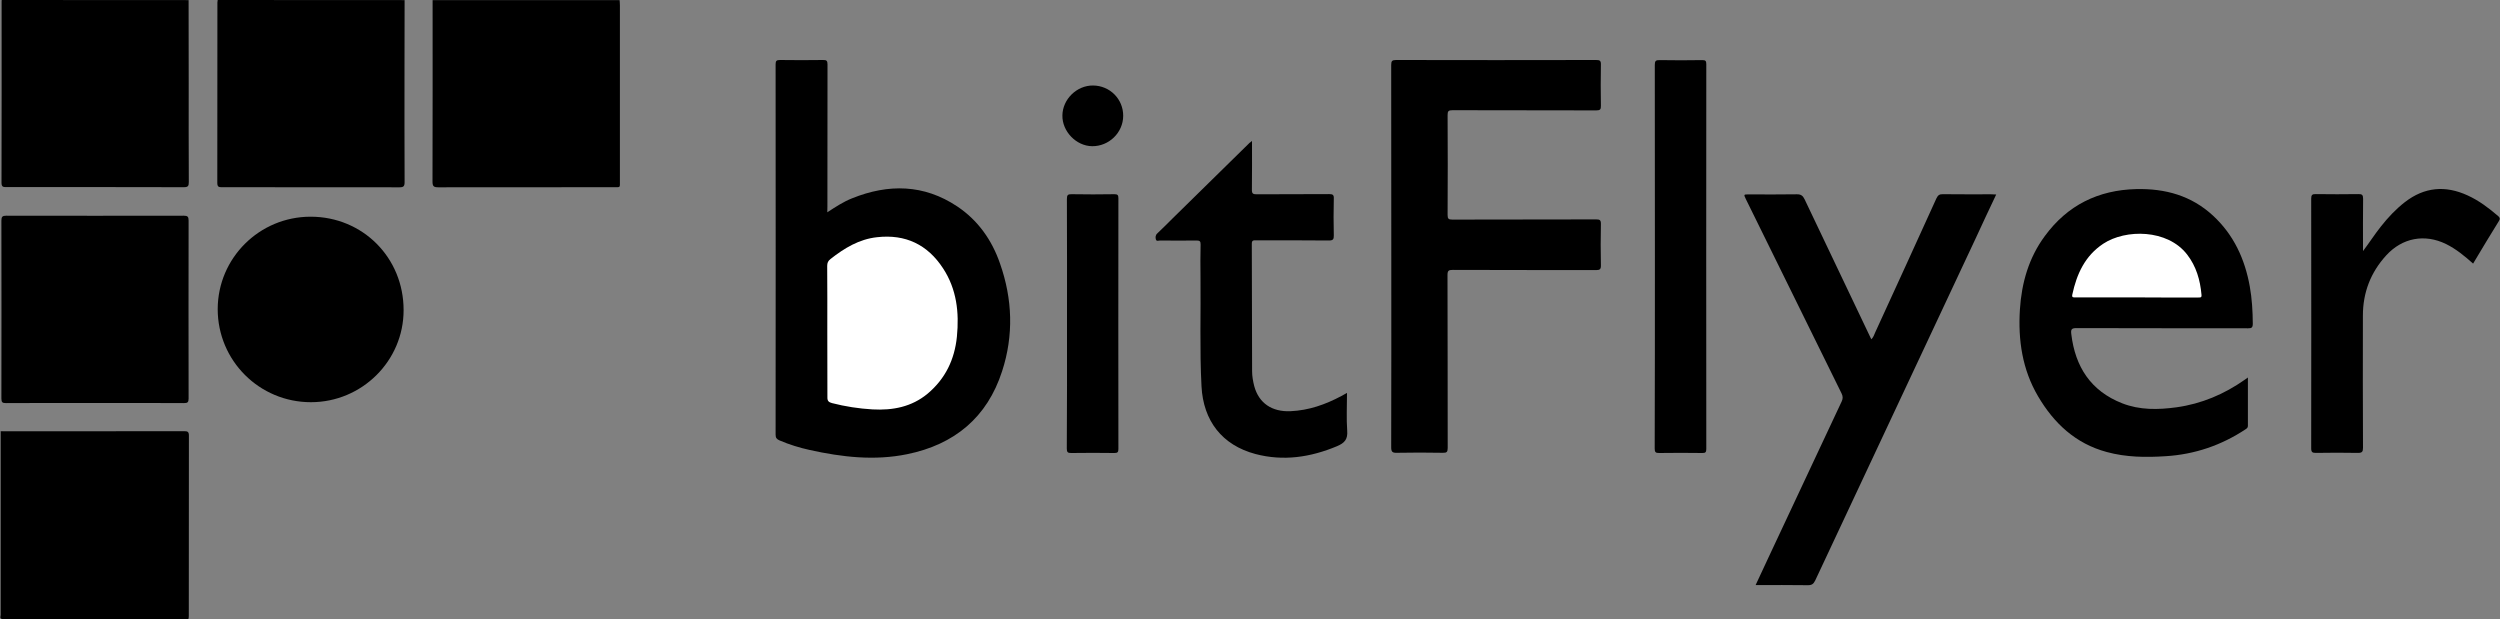
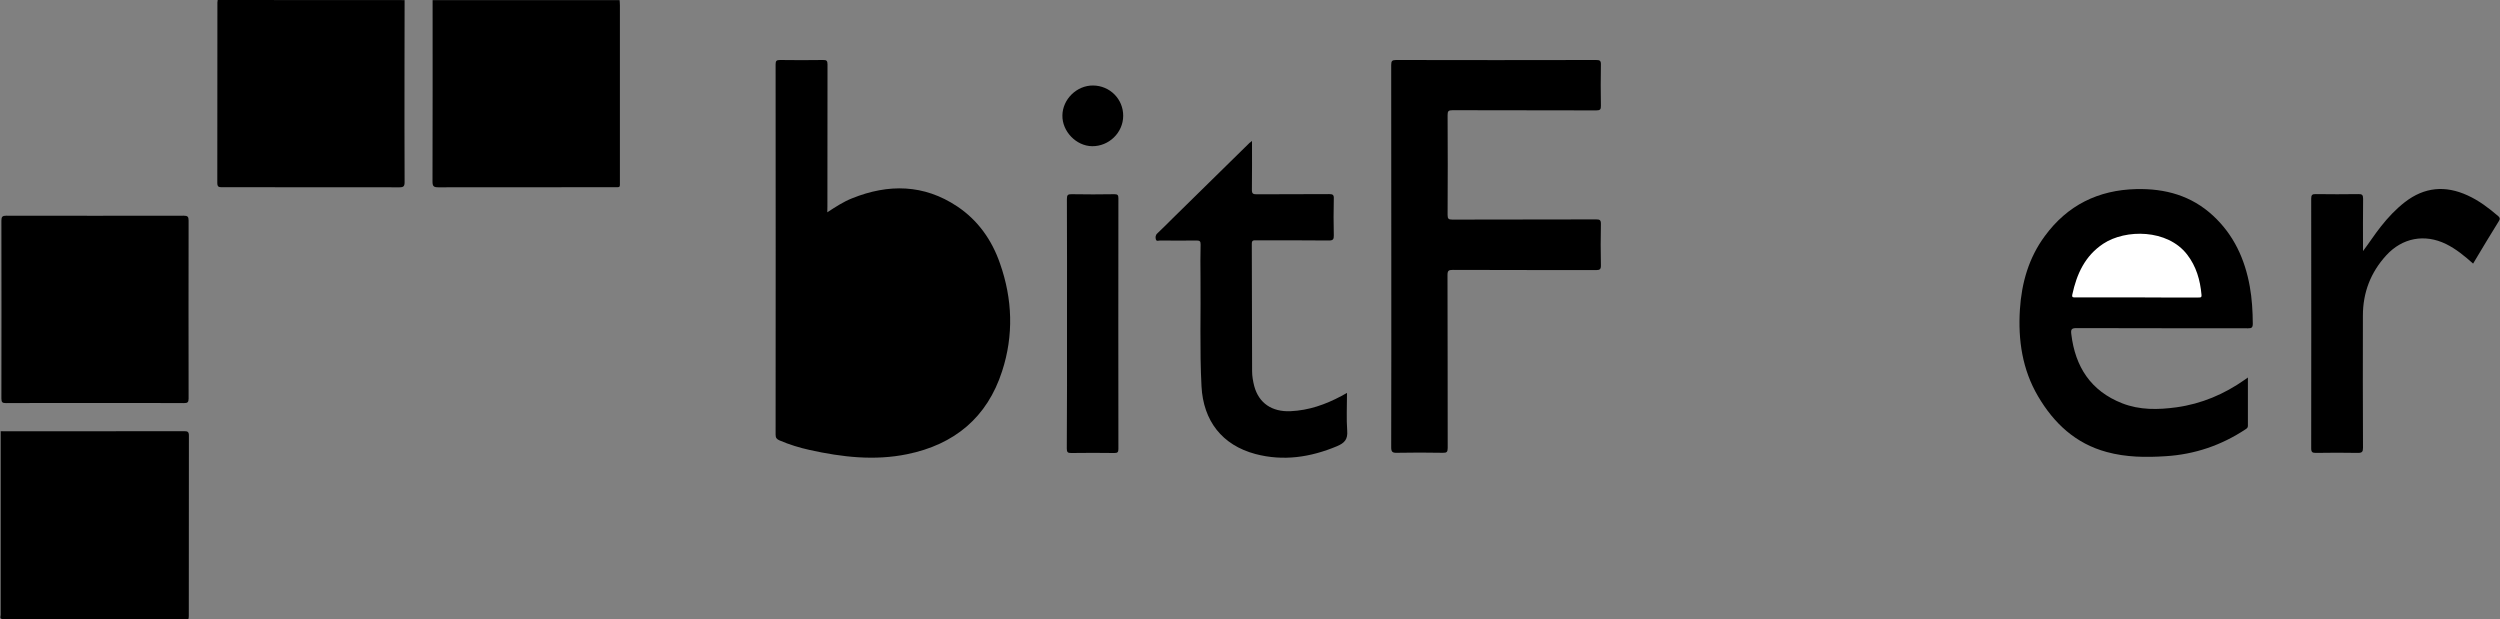
<svg xmlns="http://www.w3.org/2000/svg" version="1.1" id="Layer_1" x="0px" y="0px" viewBox="0 0 2500 619" style="enable-background:new 0 0 2500 619;" xml:space="preserve">
  <rect x="0" y="0" width="2500" height="619" fill="#808080" stroke="none" />
  <style type="text/css">
	.st0{fill:#000;}
	.st1{fill:#000;}
	.st2{fill:#000;}
	.st3{fill:#000;}
	.st4{fill:#000;}
	.st5{fill:#fff;}
</style>
  <g id="Layer_x0020_1">
-     <path class="st0" d="M188.6,0.1c0,27.9,0.1,55.8,0.1,83.7c0,32.7-0.1,65.5,0.1,98.2c0,3.8-0.6,5.2-4.9,5.2   c-59.2-0.2-118.4-0.1-177.5-0.1c-3.1,0-4.9-0.1-4.9-4.3c0.2-60.4,0.1-121,0.1-181.4c0-0.5,0.1-1,0.1-1.4   C63.9,0.1,126.3,0.1,188.6,0.1L188.6,0.1z" />
    <path class="st0" d="M404.6,0.1c0,22.8-0.1,45.5-0.1,68.3c0,38-0.1,75.8,0.1,113.8c0,4-1.1,5.1-5,5.1   c-59.1-0.1-118.2-0.1-177.3-0.1c-3,0-5,0.1-5-4.2c0.1-60.2,0.1-120.4,0.1-180.6c0-0.8,0.2-1.6,0.3-2.4   C279.9,0.1,342.3,0.1,404.6,0.1z" />
    <path class="st0" d="M619.6,0.1c0.1,1.7,0.3,3.5,0.3,5.3c0,58.6,0,117.1,0,175.7c0,6.9,0.7,6.1-6.3,6.1c-58.4,0-116.8,0-175.2,0.1   c-4.6,0-5.9-0.9-5.9-5.7c0.2-60.5,0.1-121,0.1-181.5C494.9,0.1,557.3,0.1,619.6,0.1L619.6,0.1z" />
    <path class="st1" d="M0.7,431.1c0.4,0.1,0.8,0.1,1.2,0.2c1.6,1.9,1.4,4.3,1.4,6.5c0,58.1,0,116.2,0,174.3c0,1.7,0.1,3.6-0.6,5.2   c-0.3,0.6-0.6,1.2-1.1,1.6c-2-0.9-0.9-2.6-0.9-3.9C0.7,553.8,0.7,492.4,0.7,431.1L0.7,431.1z" />
    <path class="st2" d="M1.6,619c0-0.4,0.1-0.7,0.1-1.1c1.8-1.7,4.2-1.5,6.4-1.5c58,0,115.9,0,174,0c2.2,0,4.5-0.1,6.4,1.6   c0,0.3,0,0.7,0,1C126.3,619,63.9,619,1.6,619z" />
    <path class="st3" d="M827.3,212.3c8.4-5.5,16.2-10.6,24.8-14c36.3-14.6,71.8-14.1,105.1,8.1c20.7,13.8,34.7,33.6,42.8,57.1   c12.5,35.5,13.8,71.8,2.1,107.7c-14.9,46.3-47.8,73.4-95,83c-32.6,6.7-65.2,2.9-97.3-4.2c-10.4-2.3-20.5-5.4-30.3-9.6   c-2.7-1.2-3.9-2.5-3.9-5.6c0.1-123.5,0.1-247,0-370.5c0-3.4,0.9-4.3,4.3-4.3c14.3,0.2,28.8,0.2,43.1,0c3.6-0.1,4.5,0.8,4.5,4.5   c-0.1,47.3-0.1,94.6-0.1,141.9C827.3,208.1,827.3,209.9,827.3,212.3L827.3,212.3z" />
    <path class="st3" d="M1391.3,256.3c0-63.7,0-127.6-0.1-191.3c0-4,0.9-5,4.9-5c66.6,0.2,133.4,0.1,200,0c3.6,0,4.9,0.6,4.8,4.5   c-0.3,13.8-0.2,27.4,0,41.2c0.1,3.7-0.8,4.7-4.6,4.7c-47.9-0.2-95.9,0-143.8-0.2c-4.1,0-4.9,1-4.9,4.9c0.2,33.2,0.2,66.5,0,99.8   c0,3.8,0.9,4.7,4.7,4.7c47.9-0.1,95.9-0.1,143.8-0.2c3.6,0,4.9,0.6,4.8,4.7c-0.3,13.8-0.3,27.4,0,41.2c0.1,3.8-1,4.8-4.7,4.8   c-47.8-0.1-95.6,0-143.4-0.2c-4.1,0-5.3,0.7-5.3,5.1c0.2,57.6,0.1,115.3,0.2,172.9c0,4.1-1,5-4.9,4.9c-15.3-0.3-30.7-0.3-46,0   c-4.3,0.1-5.6-0.9-5.6-5.4C1391.4,383.8,1391.3,320.1,1391.3,256.3L1391.3,256.3z" />
    <path class="st0" d="M95.1,403c-29.7,0-59.4-0.1-89.1,0.1c-3.5,0-4.6-0.7-4.6-4.5c0.1-59.4,0.1-118.7,0-178.1   c0-3.8,1.1-4.8,4.8-4.8c59.2,0.1,118.5,0.1,177.6,0c3.8,0,4.8,1,4.8,4.8c-0.1,59.4-0.1,118.7,0,178.1c0,3.7-1.1,4.5-4.6,4.5   C154.5,402.9,124.8,403,95.1,403z" />
    <path class="st0" d="M188.6,618c-62.3,0-124.5,0-186.7-0.1c0-17.4-0.1-34.9-0.1-52.2c0-42.7,0-85.4,0-128.1c0-2.1,0.2-4.2,0.2-6.3   c60.7,0,121.4,0,182.1-0.1c3.2,0,4.8,0.3,4.8,4.3c-0.1,60.2-0.1,120.4-0.1,180.6C188.7,616.8,188.6,617.3,188.6,618L188.6,618z" />
    <path class="st3" d="M2247.9,377.5c0,16.7,0,32.5,0,48.4c0,1.7-1,2.5-2.2,3.3c-24.3,16.1-50.9,25.2-80,27   c-19.9,1.3-39.6,1.1-59-4.2c-31.1-8.4-52.8-28.7-68.7-55.8c-15.7-26.7-20-56.1-18.1-86.6c1.7-26.7,8.8-51.7,24.9-73.5   c22.6-30.9,53.5-46.1,91.4-47c29-0.7,55.2,6.5,76.9,26.6c20.7,19.2,31.8,43.4,36.7,70.8c2.2,12.2,2.9,24.6,3,37.1   c0,3.9-1.1,4.8-4.8,4.7c-57.1-0.1-114.3,0-171.4-0.2c-5,0-5.9,1.2-5.3,6c3.9,32.7,19.5,56.9,50.9,69.2c17.6,6.9,36,6.5,54.3,4   c25.1-3.5,47.7-13.1,68.3-27.6C2245.5,379.1,2246.4,378.5,2247.9,377.5L2247.9,377.5z" />
-     <path class="st3" d="M1996.2,194.5c-7,14.8-13.8,29.2-20.4,43.6c-53.6,114.1-107.1,228.2-160.6,342.4c-1.7,3.4-3.3,4.7-7.2,4.7   c-17.2-0.3-34.5-0.1-52.4-0.1c5-10.8,9.8-21,14.6-31.3c23.8-50.8,47.7-101.6,71.5-152.4c1.4-2.9,1.2-5.3-0.2-8.1   c-32-64.8-63.7-129.5-95.7-194.3c-2.2-4.6-2.2-4.6,3-4.6c16,0,32,0.2,47.9-0.1c4.2-0.1,6.2,1.4,7.9,5c22.1,46.6,44.4,93.2,66.7,140   c2.2-2,2.9-4.7,4-7.1c20.4-44.6,40.9-89.1,61.1-133.8c1.5-3.1,3-4.3,6.4-4.2c16.2,0.2,32.3,0.1,48.4,0.1   C1992.9,194.3,1994.2,194.4,1996.2,194.5L1996.2,194.5z" />
-     <path class="st4" d="M310.6,216.7c52.2,0,93.1,41.1,93,93.5c0,50.7-41.7,92-92.7,92c-51.6,0-93.2-41.6-93.2-93.1   C217.8,258,259.4,216.7,310.6,216.7L310.6,216.7z" />
    <path class="st3" d="M1252,140.9c0,16.9,0.1,32.8-0.1,48.7c-0.1,3.9,1,4.7,4.7,4.7c24.2-0.2,48.4,0,72.6-0.2c3.5,0,4.8,0.7,4.6,4.5   c-0.3,12.3-0.3,24.5,0,36.8c0.1,3.9-0.8,5.1-4.9,5.1c-24.3-0.3-48.7-0.1-73.1-0.2c-2.6,0-4,0.1-4,3.5c0.2,42.4,0.2,84.8,0.3,127.4   c0,5,0.9,10,2.1,14.8c4.6,17.2,17.8,26,36.3,25.2c18.3-0.8,35-6.7,50.9-15.2c1.6-0.9,3.3-1.8,5.6-3.1c0,13.1-0.7,25.5,0.2,37.8   c0.7,8.6-2.6,12.3-10.2,15.5c-26.5,11.1-53.7,15.2-81.6,7.8c-33.3-8.9-52.1-33.1-53.9-67.7c-1.9-36.6-0.6-73-1-109.4   c-0.1-10.9-0.2-21.6,0.1-32.4c0.1-3.3-1-4-4.1-4c-12.1,0.2-24.2,0.1-36.3,0c-1.5,0-3.7,1.1-4.3-1c-0.6-2-0.6-4.3,1.5-6.2   c5.3-4.9,10.4-10.2,15.5-15.2c25.6-25.1,51.1-50.2,76.7-75.3C1250.3,142.4,1250.8,142,1252,140.9L1252,140.9z" />
-     <path class="st3" d="M1654.9,256.3c0-63.7,0-127.5-0.1-191.3c0-4,0.9-5,4.9-4.9c14.2,0.3,28.4,0.2,42.6,0c3.2,0,4,0.8,4,4   c-0.1,128.3-0.1,256.7,0,384.9c0,3.1-0.8,4.1-4,4c-14.3-0.2-28.8-0.2-43.1,0c-3.7,0.1-4.5-1-4.5-4.5   C1654.9,384.4,1654.9,320.3,1654.9,256.3L1654.9,256.3z" />
    <path class="st3" d="M2473.1,263.6c-8.5-7.6-17-14.6-27.1-19.6c-21.4-10.4-43.7-6.2-59.8,11.4c-15.6,17.1-23.3,37.2-23.3,60.2   c-0.1,44.1-0.1,88.1,0.1,132.2c0,4-1,5.1-5,5.1c-14-0.3-28.1-0.2-42.1,0c-3.4,0-4.7-0.6-4.7-4.5c0.1-83.3,0.1-166.6,0-249.8   c0-3.7,1.1-4.6,4.6-4.5c14.2,0.2,28.4,0.2,42.6,0c3.6-0.1,4.7,0.8,4.7,4.6c-0.2,16-0.1,32-0.1,47.9c0,1.5,0,3.1,0,4.5   c6.2-8.2,11.7-16.8,17.9-24.6c7.1-9,14.9-17.3,24-24.4c19.6-15.1,40.4-16.9,62.7-6.7c11.4,5.2,21.3,12.7,30.7,20.8   c1.5,1.4,2,2.5,0.8,4.5C2490.2,235,2481.7,249.2,2473.1,263.6L2473.1,263.6z" />
    <path class="st3" d="M1067,323.1c0-41.4,0.1-82.6-0.1-124c0-4.1,0.9-5,4.9-4.9c14.2,0.3,28.4,0.2,42.6,0c3.2,0,4,0.9,4,4   c-0.1,83.6-0.1,167.2,0,250.8c0,3.1-0.8,4-4,4c-14.3-0.2-28.8-0.2-43.1,0c-3.7,0.1-4.5-1-4.5-4.5   C1067.1,406.7,1067,364.9,1067,323.1L1067,323.1z" />
    <path class="st3" d="M1093,85.5c16.9,0.1,30.3,13.6,30.2,30.4c-0.1,16.8-14.3,30.5-31.1,30.3c-15.9-0.2-30-14.8-29.7-30.8   C1062.6,99.3,1076.7,85.4,1093,85.5z" />
-     <path class="st5" d="M827.3,331.8c0-22,0.1-43.9-0.1-65.9c0-3.1,0.9-5,3.3-6.9c13.9-10.9,28.7-19.9,46.6-21.8   c28.4-3.2,50.5,7.4,66,31.2c13.6,20.8,16.2,44.1,13.8,68.3c-2.3,22.8-11.5,42-29.2,56.9c-16.1,13.4-35,16.9-55.2,15.8   c-13.8-0.8-27.2-2.9-40.5-6.3c-3.2-0.9-4.7-2-4.6-5.8C827.4,375.4,827.3,353.6,827.3,331.8L827.3,331.8z" />
    <path class="st5" d="M2136.5,297.4c-20.3,0-40.7,0-61,0c-1.9,0-3.9,0.4-3.2-2.8c4.4-20.6,12.7-38.8,31-50.9   c22.3-14.7,64.1-14.7,83.8,10.8c9.2,11.9,13.1,25.6,14.4,40.3c0.3,2.9-1.1,2.7-3,2.7c-12.4,0-24.9,0-37.3,0   C2153,297.4,2144.7,297.4,2136.5,297.4L2136.5,297.4z" />
  </g>
</svg>